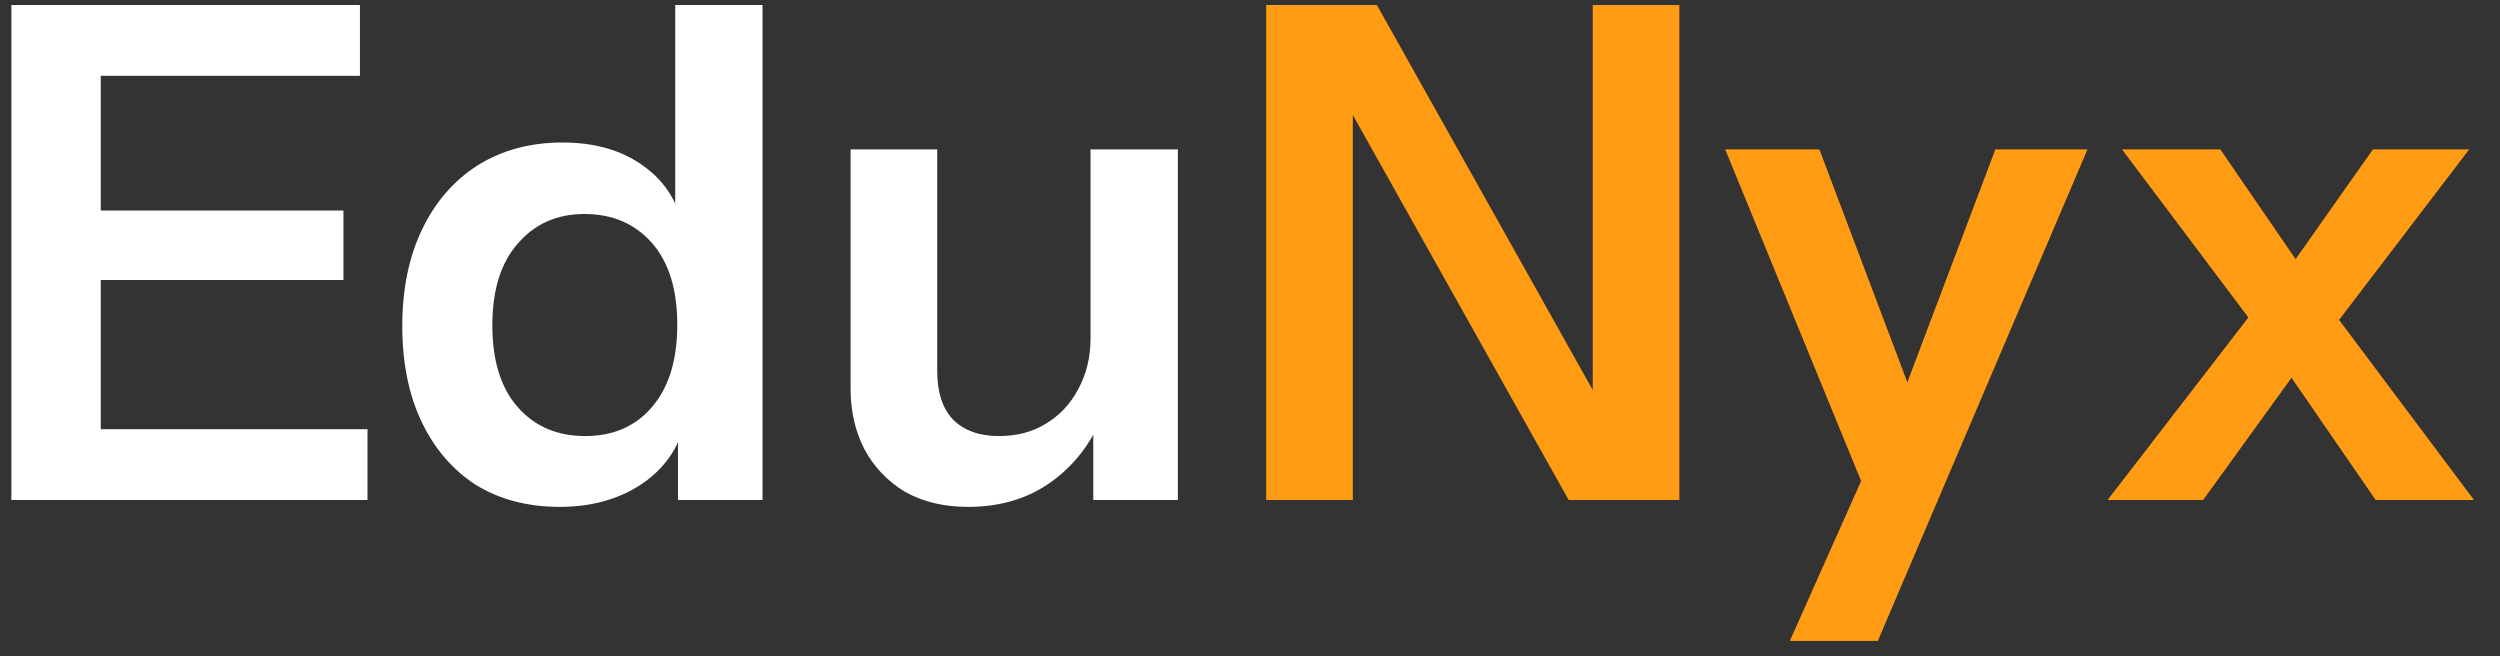
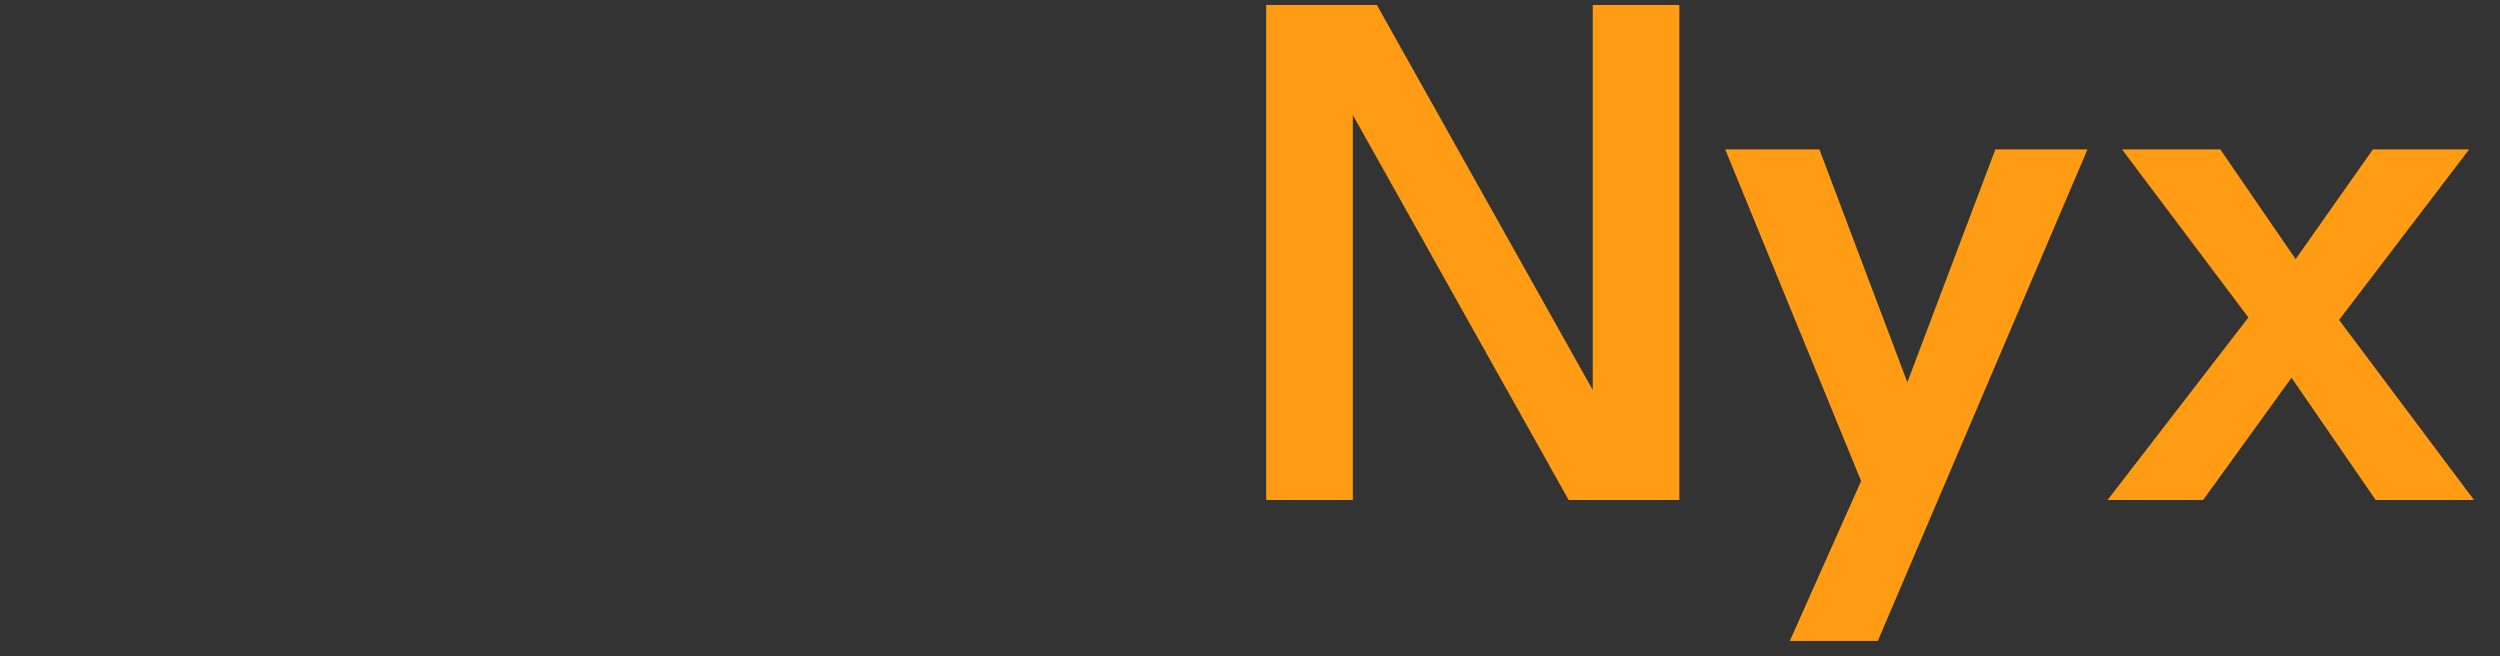
<svg xmlns="http://www.w3.org/2000/svg" width="80" height="21" viewBox="0 0 80 21" fill="none">
  <rect x="0" y="0" width="80" height="21" fill="#333333" stroke="none" />
-   <path d="M0.364 16V0.16H3.224V16H0.364ZM1.728 16V13.734H11.76V16H1.728ZM1.728 8.96V6.738H10.99V8.96H1.728ZM1.728 2.426V0.16H11.518V2.426H1.728ZM21.695 16V13.47L21.915 13.514C21.724 14.335 21.262 14.995 20.529 15.494C19.796 15.978 18.923 16.22 17.911 16.22C16.884 16.22 15.99 15.985 15.227 15.516C14.479 15.032 13.9 14.357 13.489 13.492C13.078 12.627 12.873 11.607 12.873 10.434C12.873 9.246 13.086 8.212 13.511 7.332C13.936 6.452 14.53 5.77 15.293 5.286C16.07 4.802 16.972 4.56 17.999 4.56C19.055 4.56 19.928 4.817 20.617 5.33C21.306 5.829 21.732 6.525 21.893 7.42L21.607 7.442V0.16H24.401V16H21.695ZM18.725 13.954C19.62 13.954 20.331 13.646 20.859 13.03C21.402 12.399 21.673 11.519 21.673 10.39C21.673 9.261 21.402 8.388 20.859 7.772C20.316 7.156 19.598 6.848 18.703 6.848C17.823 6.848 17.112 7.163 16.569 7.794C16.026 8.41 15.755 9.283 15.755 10.412C15.755 11.541 16.026 12.414 16.569 13.03C17.112 13.646 17.83 13.954 18.725 13.954ZM30.981 16.22C30.204 16.22 29.529 16.059 28.957 15.736C28.4 15.399 27.967 14.944 27.659 14.372C27.366 13.8 27.219 13.155 27.219 12.436V4.78H29.991V11.864C29.991 12.553 30.16 13.074 30.497 13.426C30.849 13.778 31.34 13.954 31.971 13.954C32.543 13.954 33.042 13.822 33.467 13.558C33.907 13.294 34.252 12.927 34.501 12.458C34.765 11.974 34.897 11.431 34.897 10.83L35.183 13.514C34.816 14.335 34.266 14.995 33.533 15.494C32.814 15.978 31.964 16.22 30.981 16.22ZM34.985 16V13.36H34.897V4.78H37.691V16H34.985Z" fill="white" />
  <path d="M40.518 16V0.16H44.06L51.782 13.932L50.968 14.13V0.16H53.74V16H50.198L42.476 2.228L43.29 2.03V16H40.518ZM57.274 20.51L60.178 13.998L60.684 13.162L63.852 4.78H66.8L60.09 20.51H57.274ZM59.76 15.89L55.206 4.78H58.22L62.026 14.856L59.76 15.89ZM76.022 16L72.568 10.984L67.904 4.78H71.05L74.174 9.334L79.168 16H76.022ZM72.788 9.246L75.934 4.78H79.014L74.13 11.182L72.788 9.246ZM73.888 11.314L70.5 16H67.442L72.568 9.356L73.888 11.314Z" fill="#FF9C13" />
</svg>